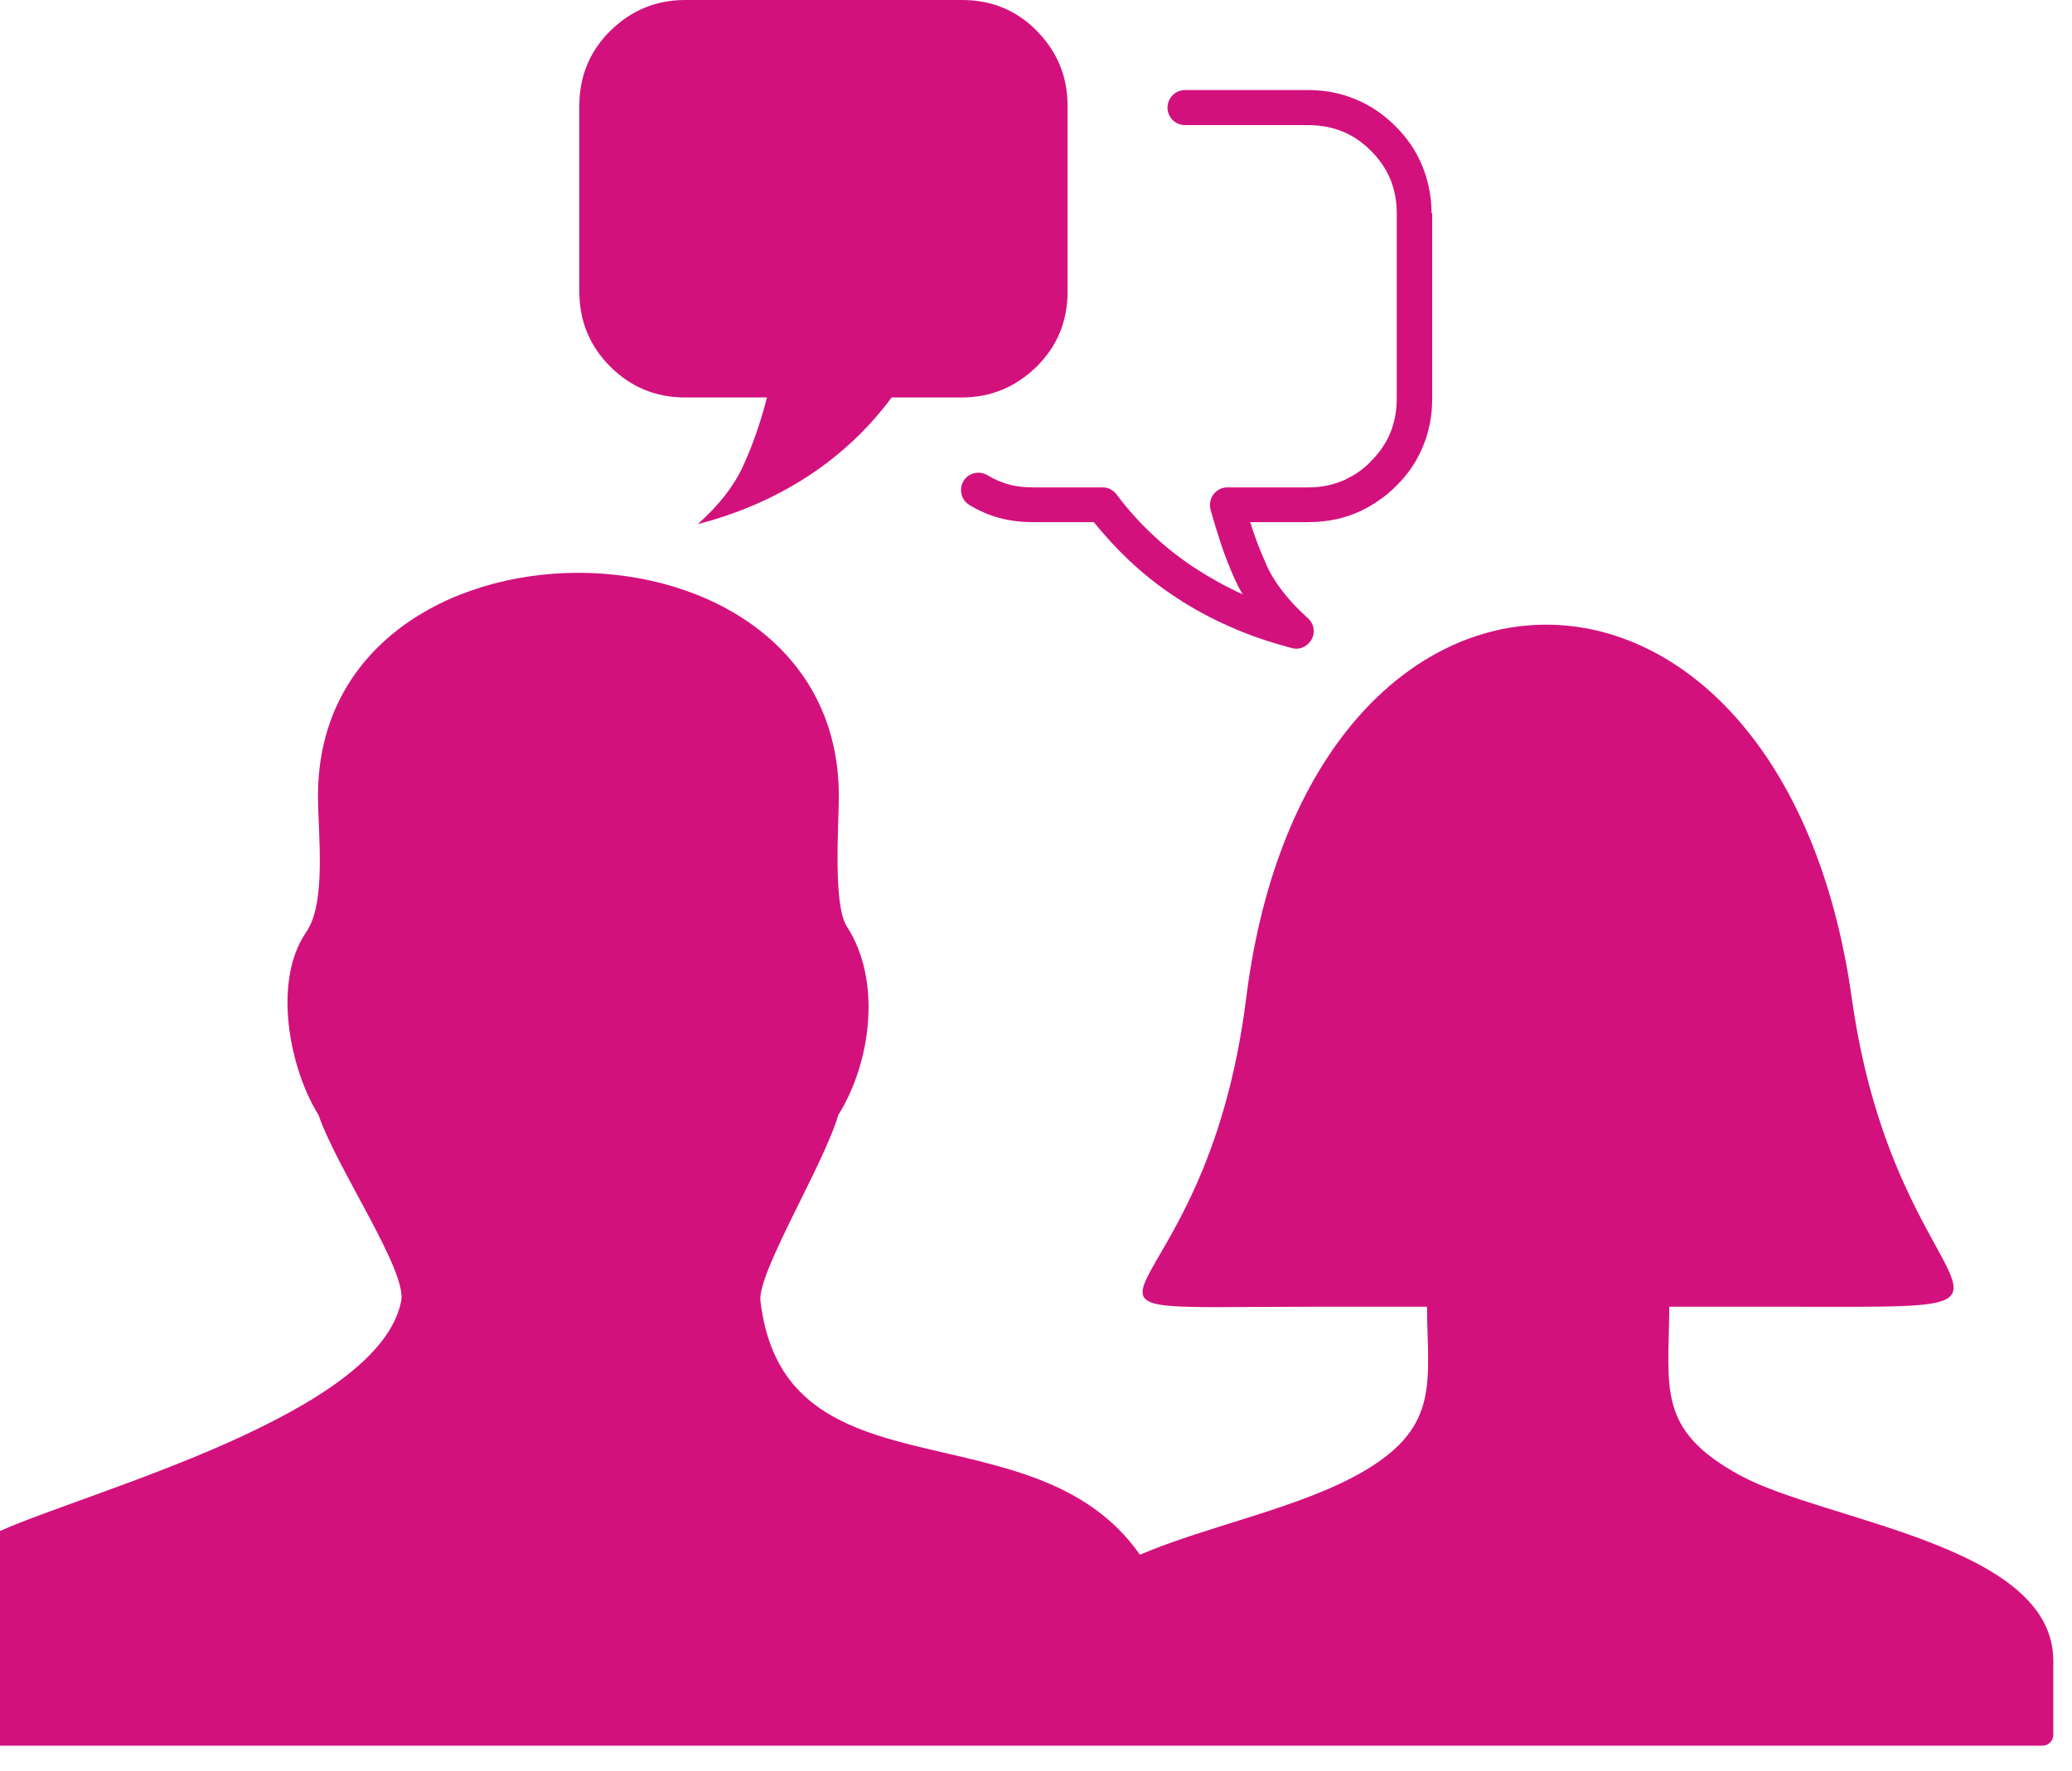
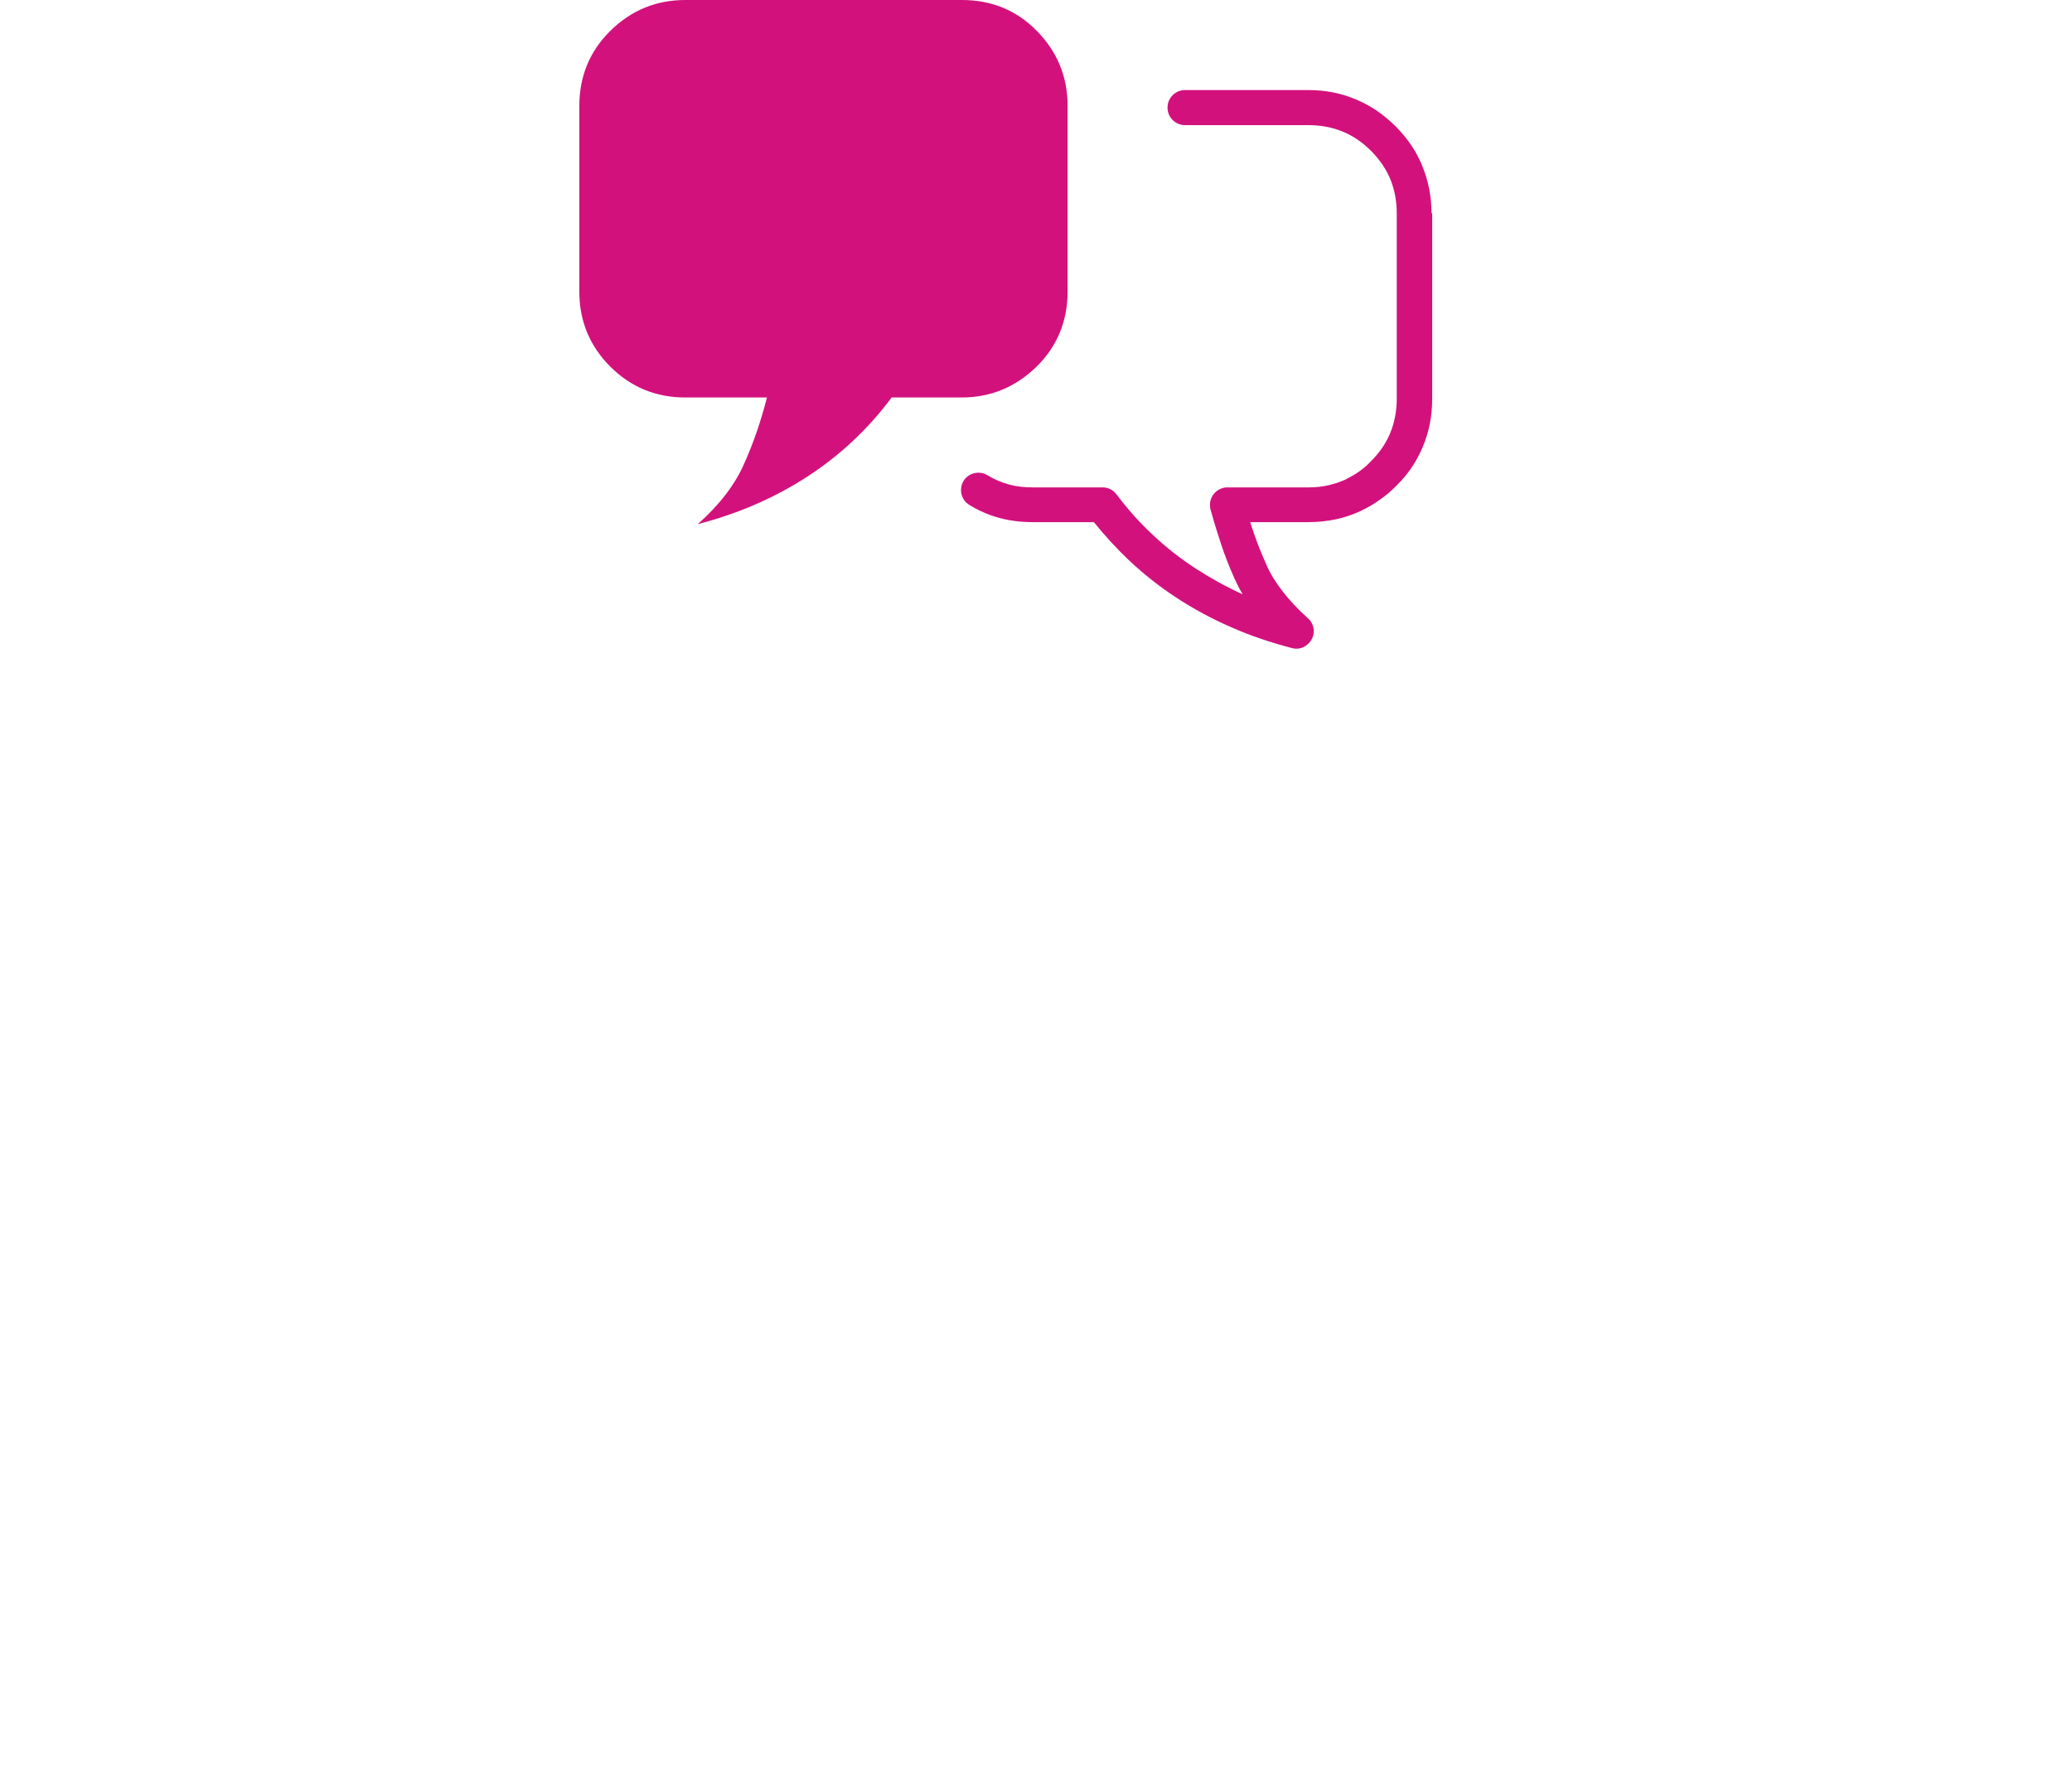
<svg xmlns="http://www.w3.org/2000/svg" height="53" viewBox="0 0 62 53" width="62">
  <g fill="#d3117d">
    <path d="m26.2 0h-5.695c-.875 0-1.62.31-2.245.925-.62.615-.925 1.365-.925 2.245v5.555c0 .88.31 1.63.925 2.245s1.365.925 2.245.925h2.445c-.18.7-.405 1.365-.685 1.985-.275.63-.74 1.23-1.385 1.805 1.235-.32 2.335-.805 3.305-1.44.965-.63 1.805-1.42 2.495-2.35h2.095c.875 0 1.62-.315 2.245-.925.62-.615.925-1.365.925-2.245v-5.56c0-.875-.31-1.62-.925-2.245-.61-.62-1.36-.92-2.24-.92zm16.655 6.38v5.555c0 .505-.09.98-.275 1.42-.18.44-.445.84-.81 1.195-.155.155-.32.295-.49.41-.175.125-.355.23-.54.32-.005.005-.02.005-.03.015-.24.11-.48.19-.735.245-.265.055-.54.085-.82.085h-1.745c.035.11.07.225.11.335.105.31.23.615.365.915v.005c.12.28.285.545.49.81.21.275.46.54.76.81.215.19.24.515.04.735-.135.155-.335.21-.515.16-.645-.17-1.26-.375-1.83-.63-.575-.25-1.12-.545-1.63-.88-.505-.33-.98-.705-1.42-1.12-.37-.35-.72-.735-1.05-1.14h-1.83c-.345 0-.68-.04-.995-.125s-.615-.215-.9-.39c-.245-.145-.32-.47-.175-.715s.47-.32.715-.175c.195.12.405.21.635.275.225.065.47.09.72.09h2.09c.16 0 .315.07.42.21.33.44.69.845 1.09 1.215.39.37.82.705 1.28 1.005.44.285.91.545 1.405.77-.1-.16-.175-.32-.25-.48-.14-.32-.275-.65-.39-1-.11-.33-.215-.67-.31-1.015-.02-.055-.03-.12-.03-.18 0-.285.23-.525.525-.525h2.43c.21 0 .405-.02.595-.065.18-.04.35-.1.51-.17.005-.005.015-.005.02-.015.135-.065.265-.14.385-.225.125-.09.245-.19.355-.31.26-.26.455-.545.58-.855s.19-.65.19-1.02v-5.535c0-.37-.065-.715-.19-1.02s-.32-.595-.58-.855-.545-.455-.855-.58-.65-.19-1.02-.19h-3.69c-.285 0-.525-.23-.525-.525 0-.285.23-.525.525-.525h3.69c.505 0 .97.09 1.41.275.44.18.83.445 1.195.805.355.355.63.755.805 1.195.18.44.275.91.275 1.41z" />
-     <path d="m39.175 39.105c-9.165 0-3.13.72-1.885-9.24 1.865-14.895 16.03-14.895 18.12 0 1.34 9.585 7.085 9.24-1.885 9.24h-3.575c-.015 2.44-.395 3.685 2.135 5.055 2.525 1.365 9.355 2.07 9.355 5.535v2.22c0 .18-.145.325-.325.325-20.37 0-40.745 0-61.115 0v-6.425c2.715-1.21 11.335-3.485 12.005-6.88.18-.91-1.92-3.955-2.475-5.57-.86-1.375-1.39-3.995-.365-5.475.61-.885.35-2.95.35-4.075 0-8.9 15.585-8.895 15.585 0 0 .895-.18 3.26.24 3.91 1.06 1.635.715 4.09-.255 5.64-.455 1.535-2.43 4.73-2.33 5.57.715 6.055 8.185 3.055 11.355 7.59 2.1-.895 4.89-1.415 6.76-2.535 2.225-1.33 1.845-2.67 1.83-4.885z" />
  </g>
</svg>